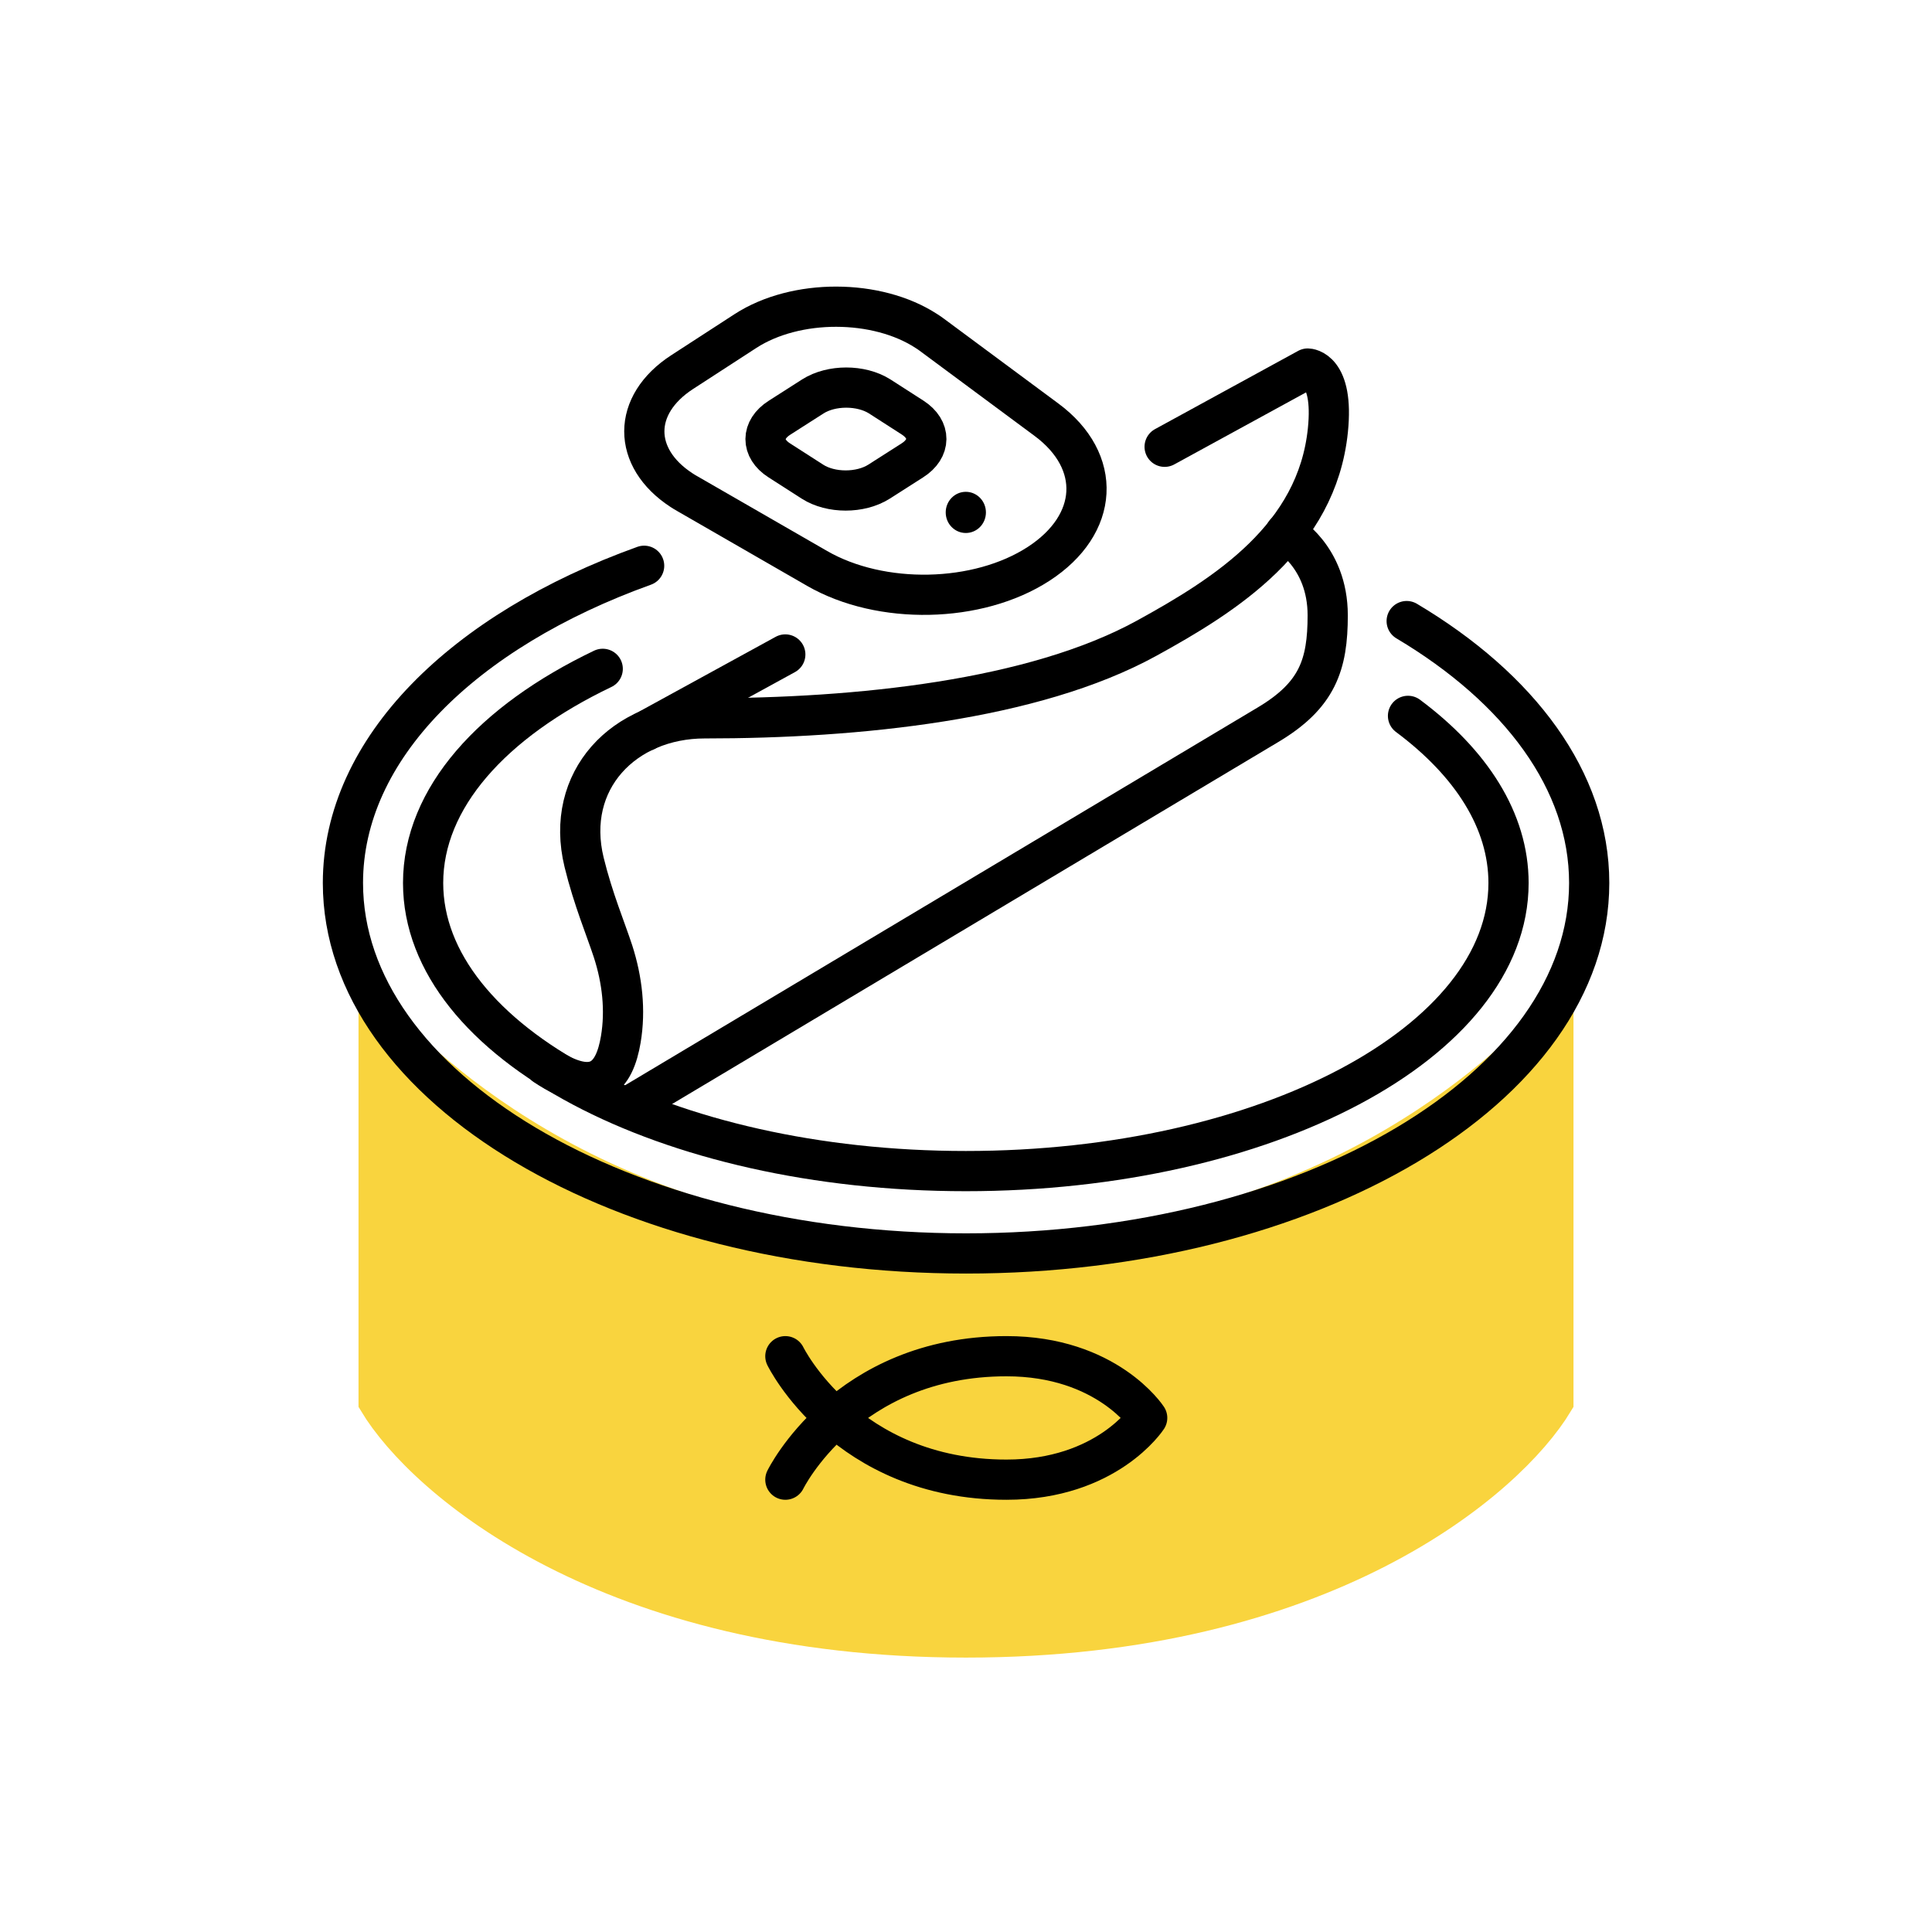
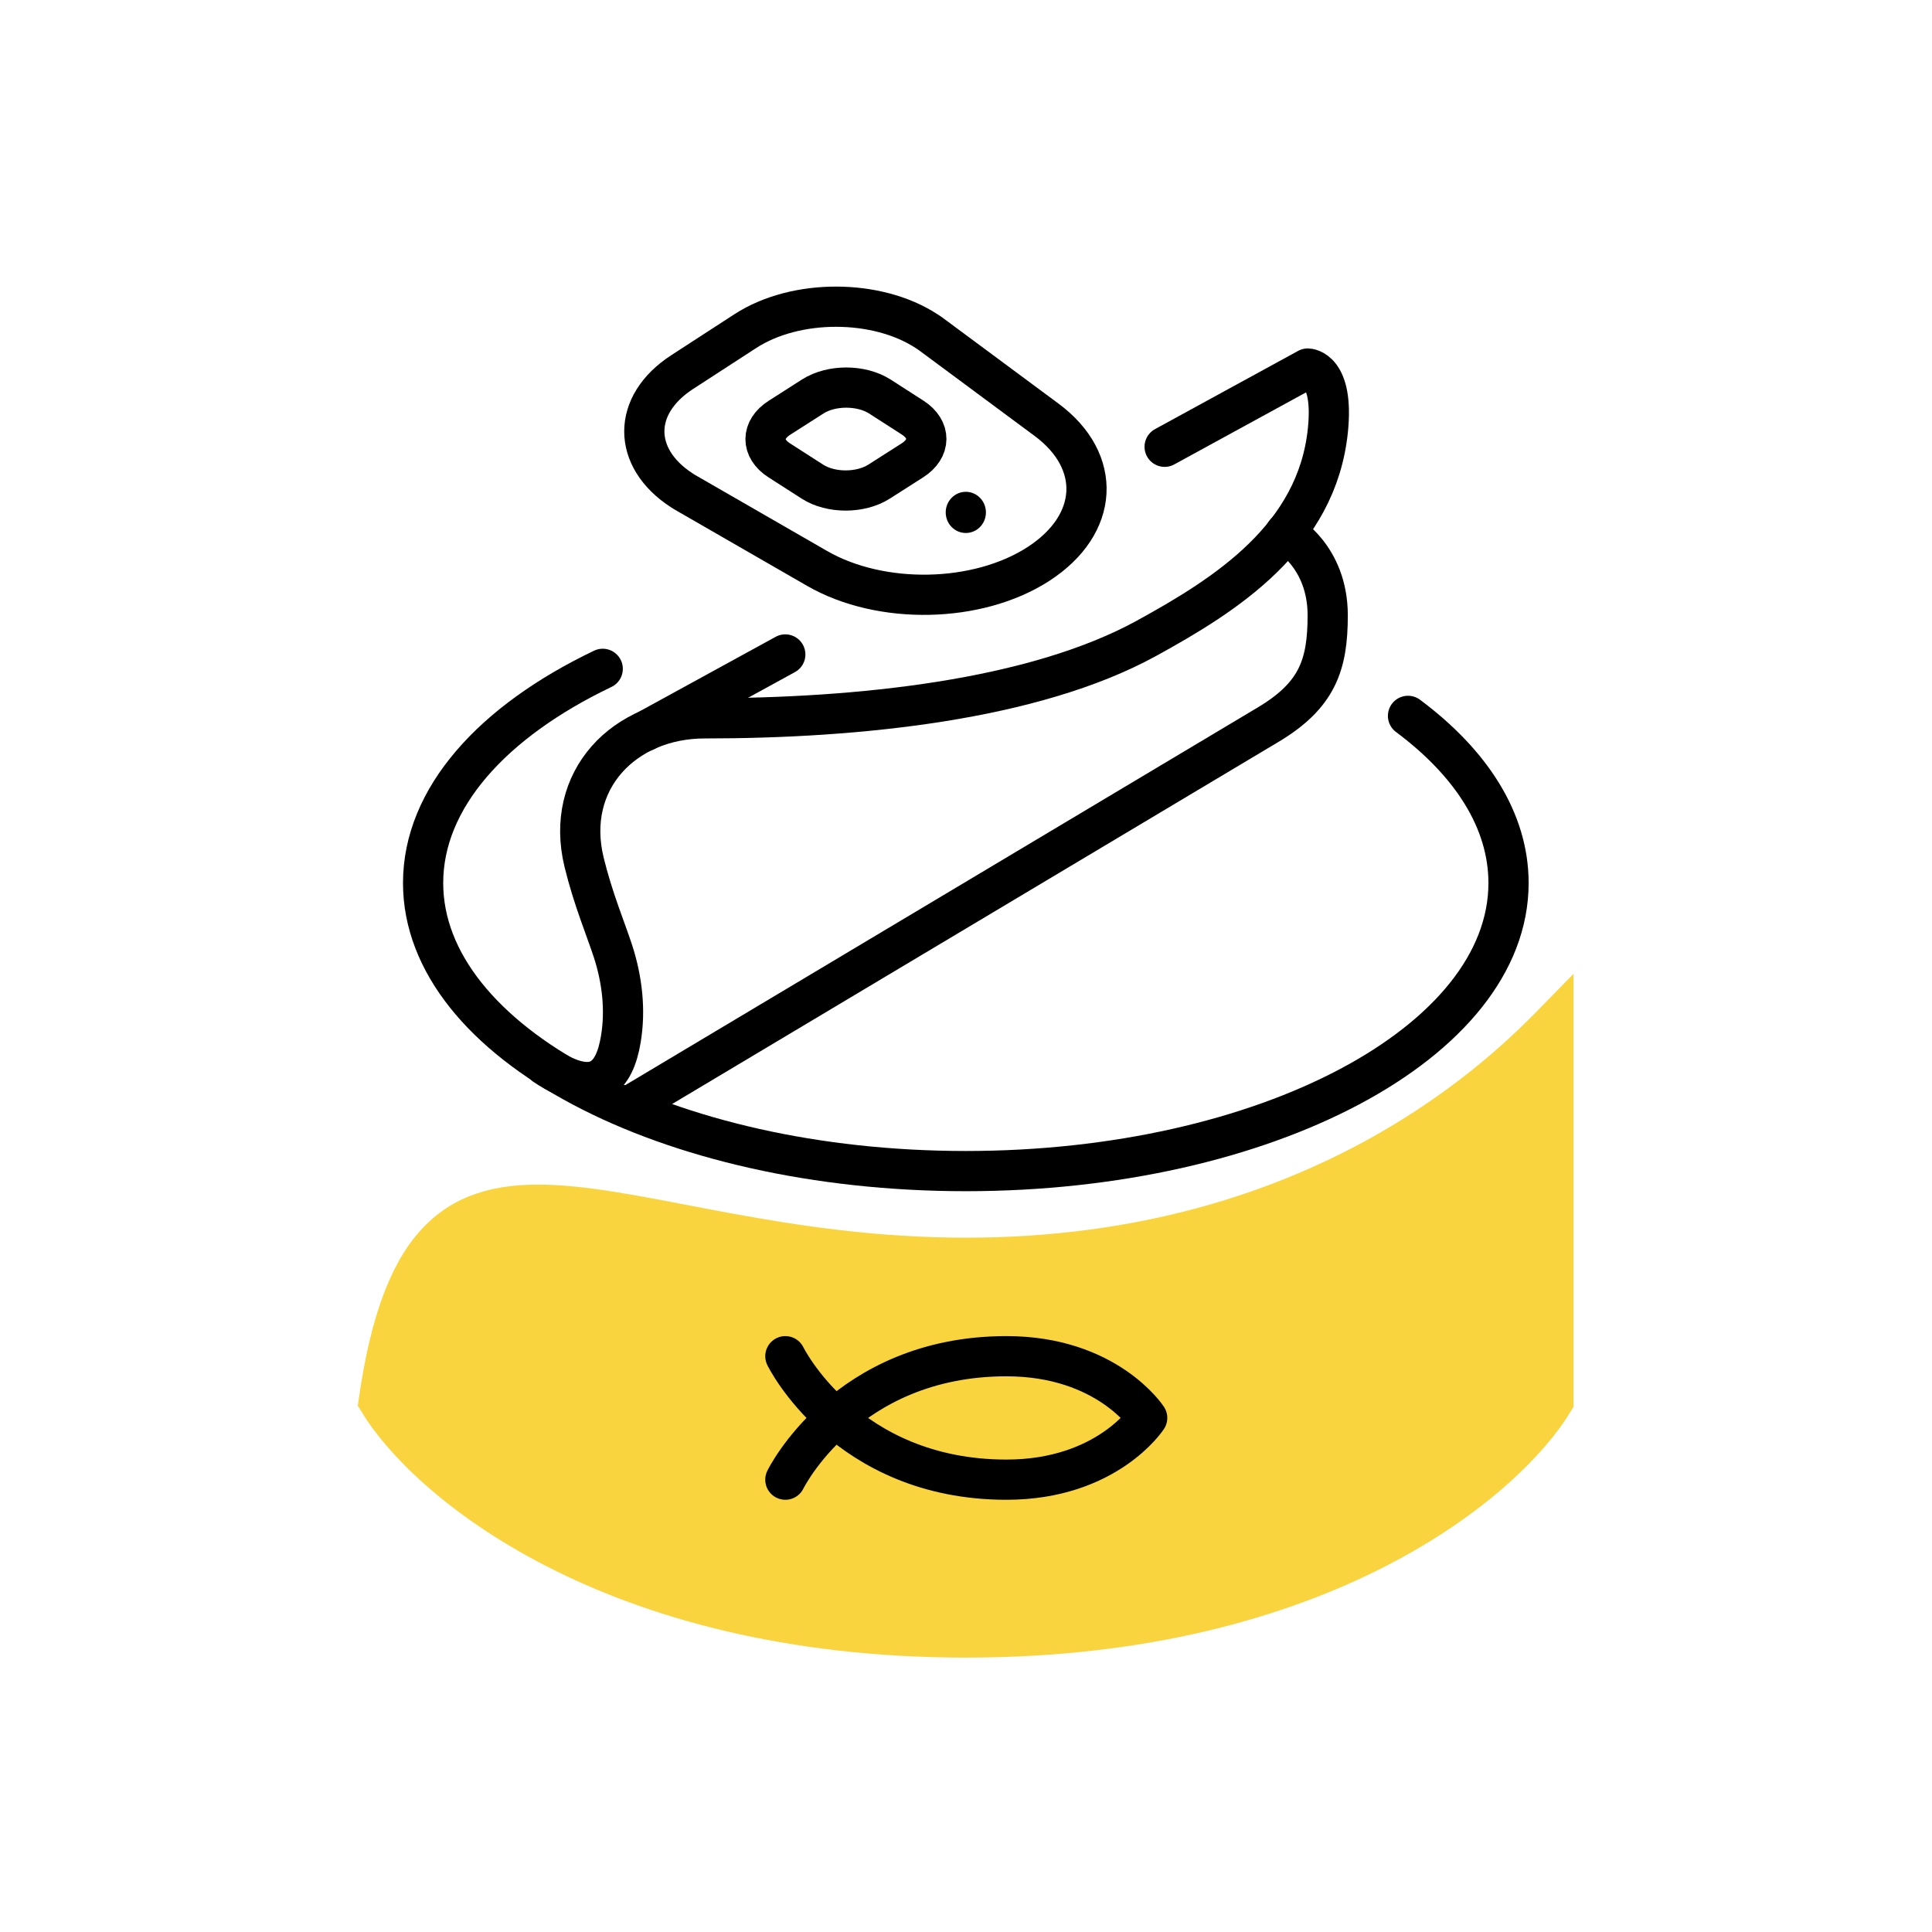
<svg xmlns="http://www.w3.org/2000/svg" width="32" height="32" viewBox="0 0 32 32" fill="none">
-   <path d="M6.234 23.22V16.857C7.024 17.665 10.082 20.796 16 20.796C21.919 20.796 24.977 17.665 25.766 16.857V23.22C24.977 24.533 21.919 27.159 16 27.159C10.082 27.159 7.024 24.533 6.234 23.22Z" fill="#F9D43E" stroke="#F9D43E" stroke-width="0.592" />
-   <path d="M23.299 10.287C25.166 11.398 26.322 12.931 26.322 14.625C26.322 18.014 21.7 20.761 16.001 20.761C10.301 20.761 5.68 18.014 5.68 14.625C5.68 12.397 7.679 10.446 10.669 9.371" stroke="black" stroke-width="0.666" stroke-linecap="round" stroke-linejoin="round" />
+   <path d="M6.234 23.22C7.024 17.665 10.082 20.796 16 20.796C21.919 20.796 24.977 17.665 25.766 16.857V23.22C24.977 24.533 21.919 27.159 16 27.159C10.082 27.159 7.024 24.533 6.234 23.22Z" fill="#F9D43E" stroke="#F9D43E" stroke-width="0.592" />
  <path d="M23.321 11.857C24.369 12.638 24.986 13.593 24.986 14.625C24.986 17.261 20.962 19.397 15.997 19.397C11.032 19.397 7.008 17.261 7.008 14.625C7.008 13.217 8.156 11.952 9.983 11.078" stroke="black" stroke-width="0.666" stroke-linecap="round" stroke-linejoin="round" />
  <path d="M10.414 18.327L21.002 12.004C21.82 11.516 21.991 11.012 21.991 10.192C21.991 9.207 21.289 8.826 21.289 8.826" stroke="black" stroke-width="0.666" stroke-linecap="round" stroke-linejoin="round" />
  <path d="M19.29 7.4L21.661 6.104C21.661 6.104 22.098 6.109 21.994 7.126C21.813 8.899 20.3 9.853 18.99 10.572C17.118 11.599 14.209 11.898 11.673 11.898C10.341 11.898 9.342 12.921 9.675 14.284C9.823 14.89 10.036 15.395 10.155 15.761C10.306 16.23 10.364 16.731 10.282 17.217C10.179 17.824 9.883 18.216 9.023 17.644" stroke="black" stroke-width="0.666" stroke-linecap="round" stroke-linejoin="round" />
  <path d="M10.688 12.11L13.007 10.84" stroke="black" stroke-width="0.666" stroke-linecap="round" stroke-linejoin="round" />
  <path d="M12.347 5.483L11.299 6.163C10.462 6.706 10.468 7.582 11.286 8.117C11.319 8.138 11.351 8.159 11.383 8.176L13.534 9.415C14.592 10.025 16.198 9.992 17.203 9.339C18.208 8.687 18.265 7.641 17.332 6.951L15.436 5.546C15.409 5.525 15.377 5.504 15.344 5.483C14.526 4.949 13.182 4.942 12.347 5.483Z" stroke="black" stroke-width="0.666" stroke-linecap="round" stroke-linejoin="round" />
  <path d="M13.463 6.566L12.911 6.919C12.604 7.114 12.602 7.43 12.907 7.625L13.457 7.978C13.761 8.173 14.252 8.173 14.559 7.978L15.112 7.625C15.418 7.43 15.42 7.114 15.118 6.918L14.569 6.565C14.261 6.371 13.77 6.371 13.463 6.566Z" stroke="black" stroke-width="0.666" stroke-linecap="round" stroke-linejoin="round" />
  <path d="M15.997 8.828C16.181 8.828 16.33 8.676 16.33 8.487C16.33 8.299 16.181 8.146 15.997 8.146C15.813 8.146 15.664 8.299 15.664 8.487C15.664 8.676 15.813 8.828 15.997 8.828Z" fill="black" />
  <path d="M13.008 22.463C13.008 22.463 14.007 24.508 16.67 24.508C18.335 24.508 19.001 23.485 19.001 23.485C19.001 23.485 18.335 22.463 16.67 22.463C14.007 22.463 13.008 24.508 13.008 24.508" stroke="black" stroke-width="0.666" stroke-linecap="round" stroke-linejoin="round" />
</svg>